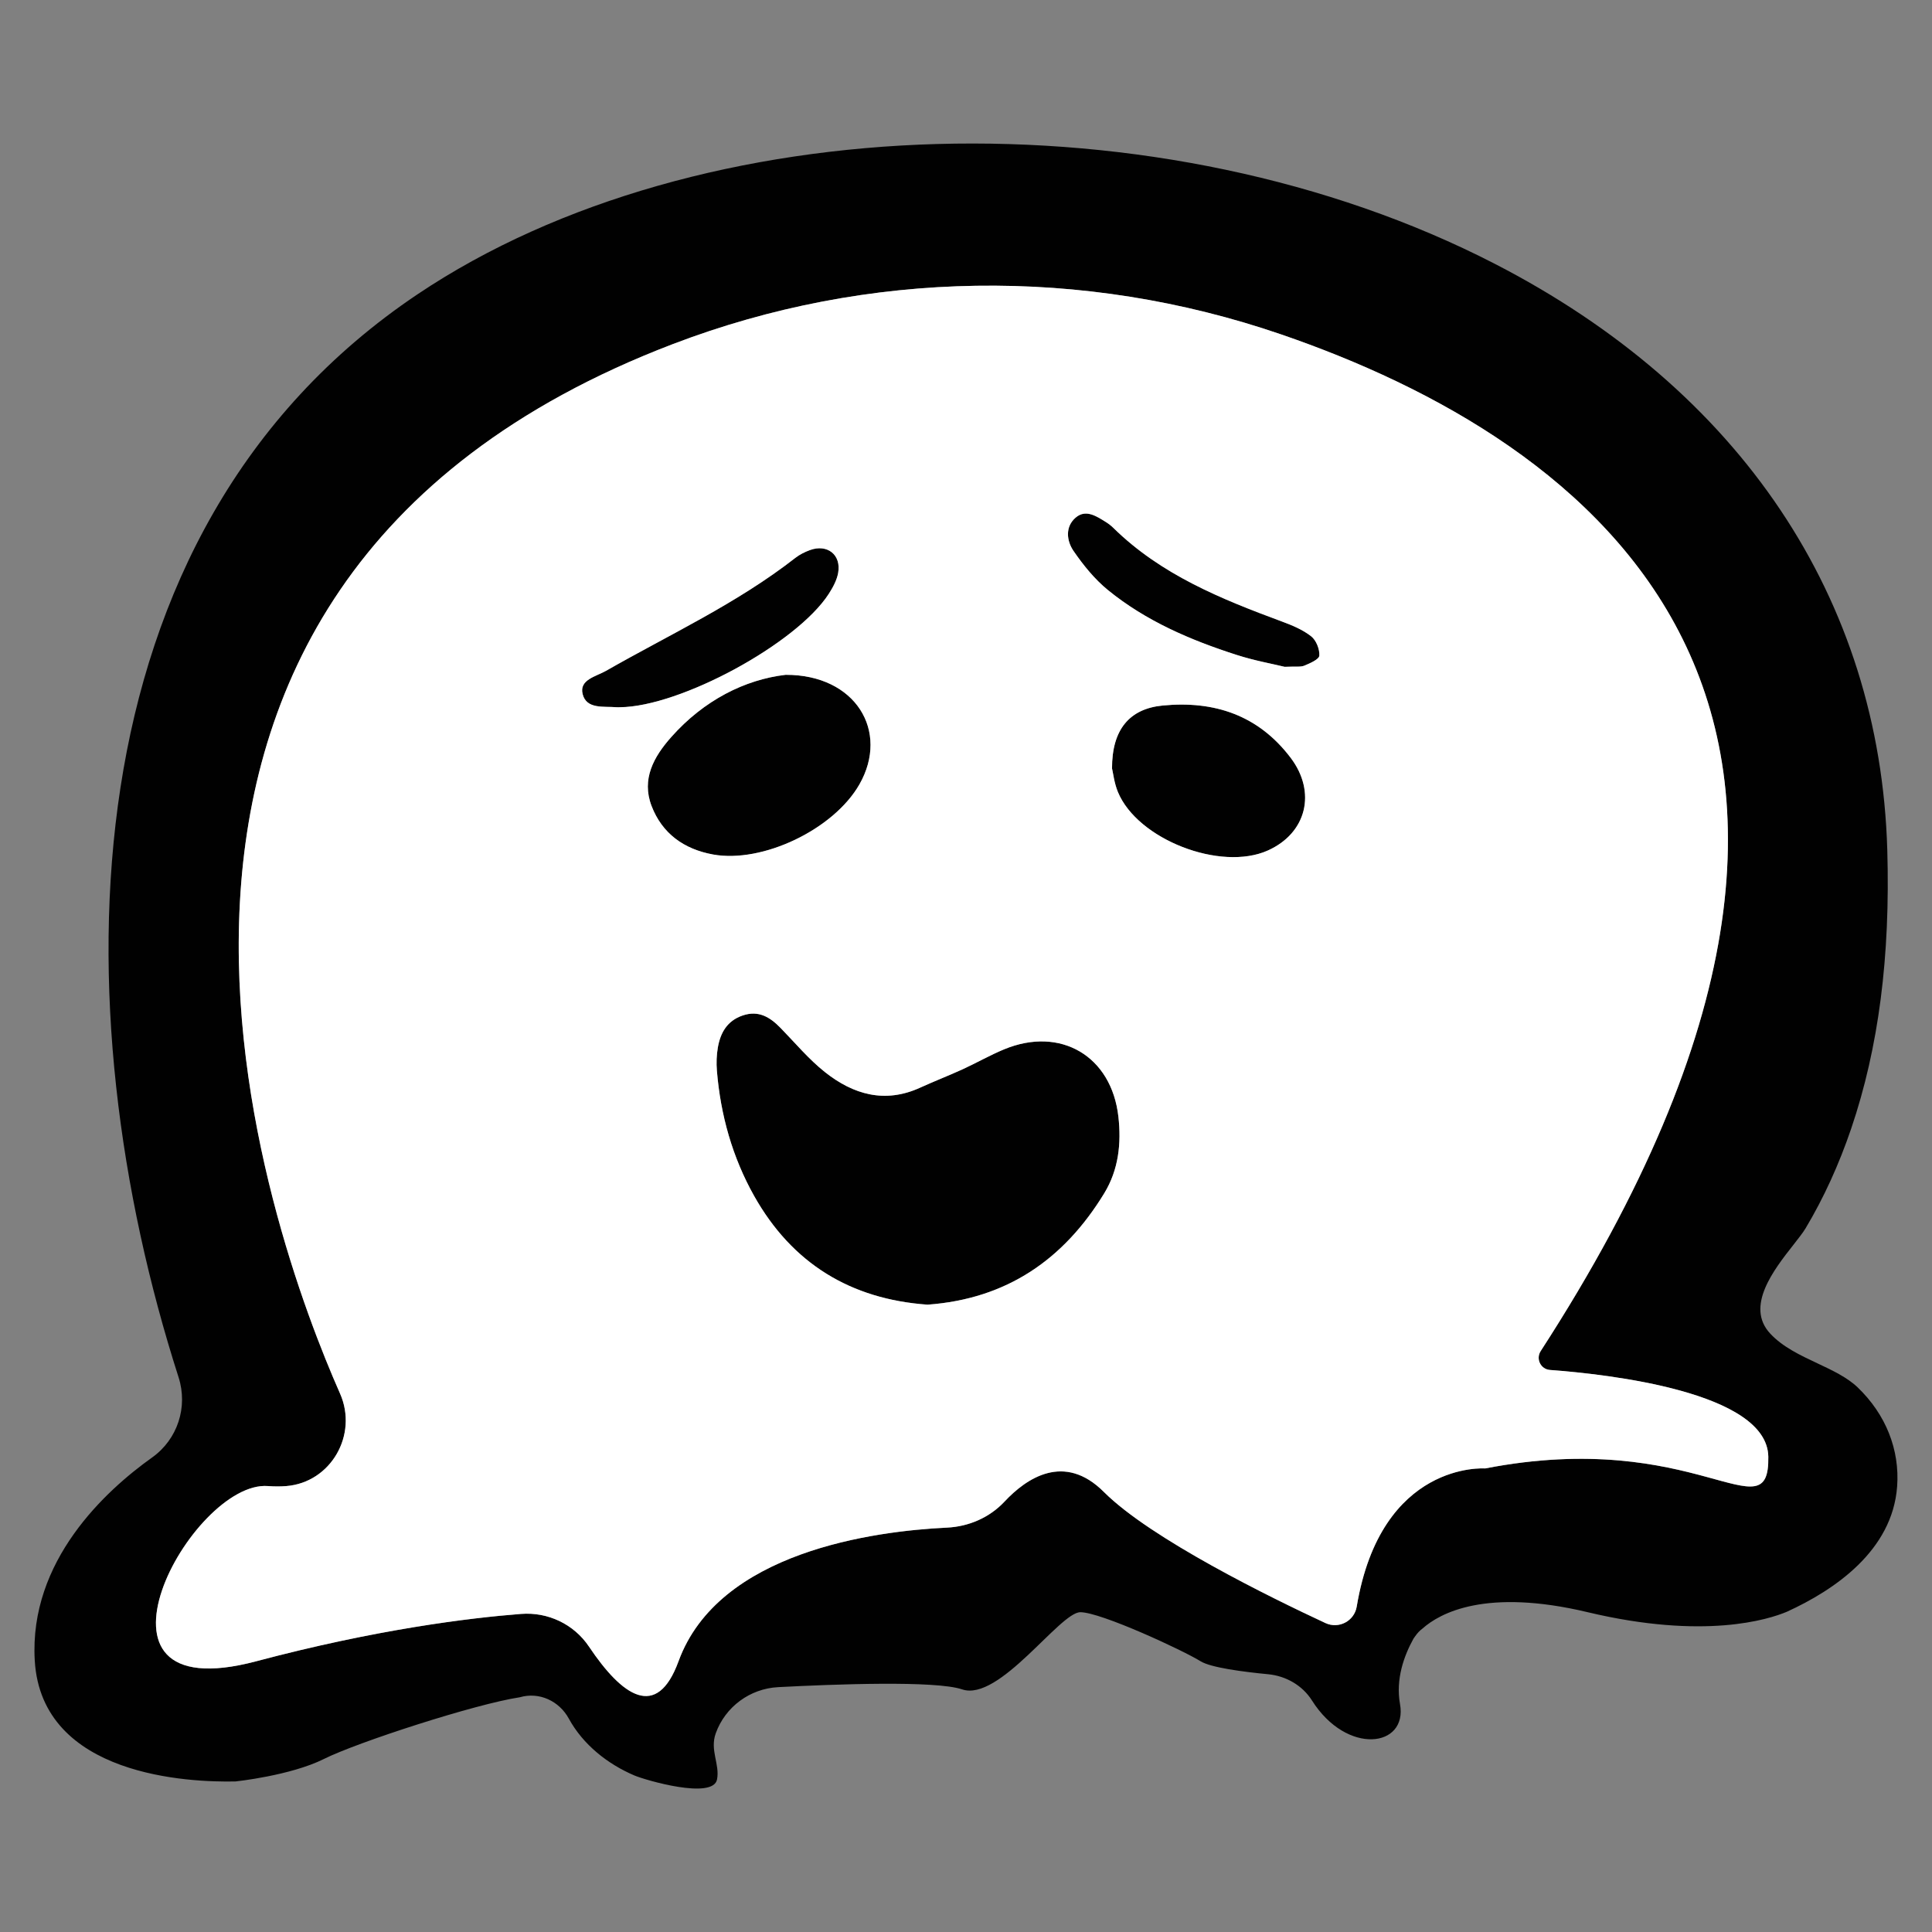
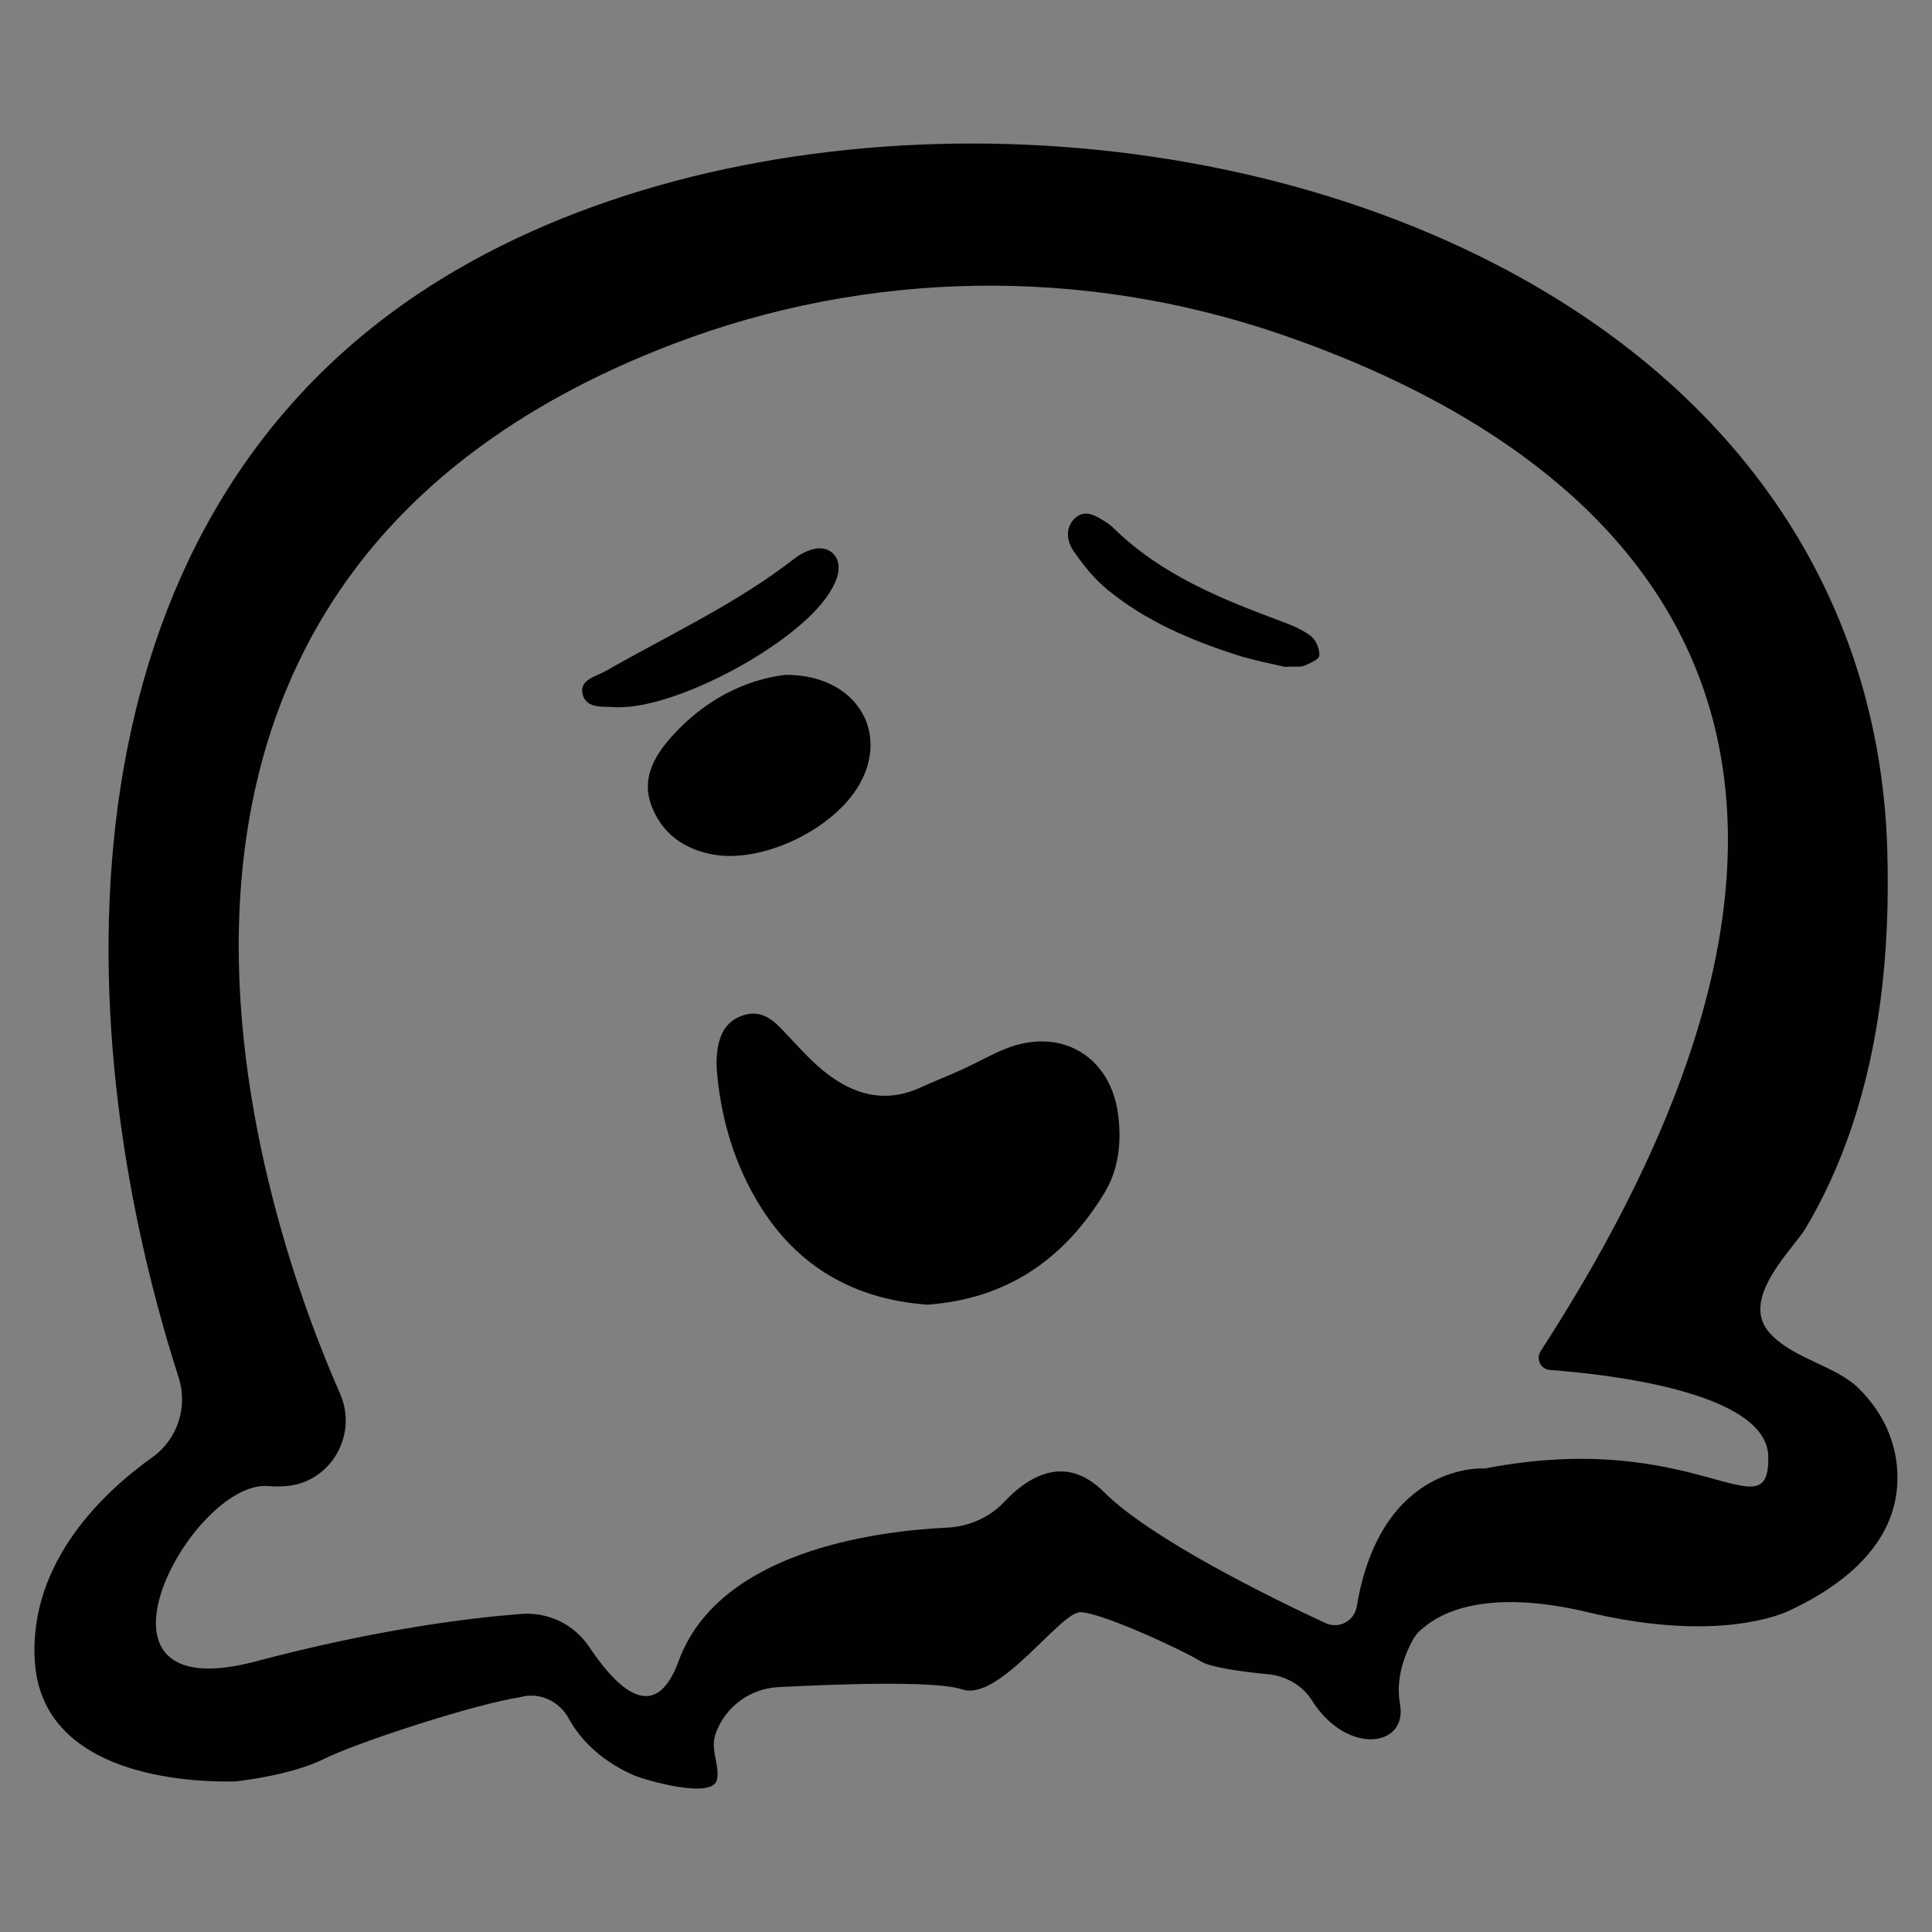
<svg xmlns="http://www.w3.org/2000/svg" id="Layer_1" x="0px" y="0px" viewBox="0 0 512 512" style="enable-background:new 0 0 512 512;" xml:space="preserve">
  <rect x="0" y="0" width="512" height="512" fill="#808080" stroke="none" />
  <style type="text/css">	.st0{fill:#010101;}	.st1{fill:#FFFFFF;}</style>
  <g>
    <path class="st0" d="M163.38,187.43c0.29,0.02,0.58,0,0.87,0c15.96-0.1,46.89-16.84,55.4-30.08c1.08-1.68,2.12-3.58,2.46-5.5  c0.87-4.82-2.87-7.76-7.49-6.06c-1.35,0.5-2.71,1.16-3.84,2.05c-15.48,12.1-33.28,20.28-50.2,29.95v0  c-2.64,1.51-7.13,2.33-6.19,6.15C155.41,188.02,159.99,187.13,163.38,187.43z" />
-     <path class="st0" d="M308.13,186.97c-8.83,0.85-13.46,6.38-13.44,16.67c0.29,1.2,0.57,3.87,1.56,6.25  c5.2,12.59,27.21,21.1,39.73,15.5l0,0c10.3-4.61,12.95-15.45,6.05-24.56C333.46,189.51,321.78,185.65,308.13,186.97z" />
    <path class="st0" d="M177.9,195.32c-4.66,5.24-7.95,11.17-5.23,18.27c2.8,7.29,8.55,11.46,16.31,12.87  c13.08,2.37,31.95-6.63,38.78-18.59c8.02-14.05-0.98-29.09-19.57-29.03C197.42,180.1,186.56,185.56,177.9,195.32z" />
    <path class="st0" d="M206.87,272.43c-2.8-2.87-5.83-4.76-10.08-3.31c-4.12,1.41-5.88,4.59-6.56,8.51  c-0.34,1.98-0.42,4.07-0.25,6.08c0.96,11.76,4.11,22.98,9.88,33.24c10.05,17.86,25.53,27.34,45.94,28.8  c21.01-1.52,36.14-11.99,46.83-29.51c3.82-6.26,4.55-13.2,3.76-20.27c-1.8-16.12-15.36-24.08-30.31-17.88  c-3.76,1.56-7.31,3.6-11.02,5.3c-3.7,1.69-7.5,3.15-11.19,4.84l0,0c-9.36,4.29-17.76,1.83-25.25-4.12  C214.32,280.7,210.73,276.39,206.87,272.43z" />
    <path class="st0" d="M137.77,449.79c5.12-1.49,10.43,0.98,12.98,5.67c3.74,6.86,10.26,12.03,17.38,15.06  c2.95,1.25,20.83,6.46,21.89,1.06c0.79-4.02-1.95-7.74-0.34-12.23c2.53-7.04,9.07-11.85,16.54-12.24  c14.88-0.78,41.73-1.79,48.75,0.59c9.86,3.35,25.89-20.45,31.33-20.45s27.2,10.1,31.87,13c2.72,1.69,11.26,2.8,17.9,3.44  c4.72,0.45,9.09,2.95,11.62,6.96c9.24,14.61,25.4,12.47,23.33,0.96c-1.19-6.59,1.05-12.79,3.53-17.28c0,0,0.15-0.27,0.49-0.71  c0.55-0.79,1.18-1.48,1.92-2.02c4.62-4.12,16.77-10.79,43.8-4.35c30.92,7.36,47.91,1.93,52.76-0.11  c12.64-5.76,27.99-16.19,29.24-33.19c0.72-9.77-2.99-19.11-10.46-26.28c-2.77-2.66-6.8-4.56-10.7-6.39  c-4.5-2.12-9.15-4.3-12.46-7.85c-6.72-7.18,0.99-16.99,6.09-23.48c1.33-1.7,2.59-3.3,3.26-4.42c4.8-8.02,8.87-16.93,12.11-26.48  c7.26-21.38,10.38-45.55,9.55-73.87c-1.96-66.61-38.91-121.76-104.04-155.28c-88.16-45.38-210.86-41.93-285.4,8.05  C16.37,141.2,16.1,267.7,47.32,364.98c2.54,7.93-0.27,16.47-7.01,21.27c-12.27,8.74-32.64,27.34-31.1,53.79  c1.79,30.8,41.18,32.33,53.2,32.06c0,0,14.58-1.53,23.42-5.95C94.68,461.73,125.86,451.6,137.77,449.79z M71,393.82  c1.73,0.13,3.34,0.13,4.83,0.01c11.88-0.95,19.1-13.62,14.28-24.52C71.91,328.11,8.15,156.22,178.28,91.2  c51.8-19.8,108.79-20.59,161.24-2.57c80.69,27.71,180.03,97.63,68.78,269.42c-1.34,2.07,0,4.83,2.46,5.01  c15.38,1.14,57.58,5.83,57.86,22.99c0.35,20.99-19.08-7.77-75.05,3.11c0,0-27.57-2.07-34.03,36.63c-0.64,3.82-4.76,5.98-8.27,4.35  c-14.45-6.72-46.3-22.32-58.74-34.76c-10.49-10.49-20.52-3.64-26.35,2.59c-3.94,4.21-9.44,6.59-15.2,6.87  c-19.28,0.92-60.54,6.35-71.16,35.41c-5.76,15.76-14.94,9.24-23.75-3.9l0,0c-3.98-5.93-10.87-9.2-17.99-8.64  c-13.76,1.07-38.3,4.07-70.19,12.55C17.37,453.67,50.79,392.26,71,393.82z" />
    <path class="st0" d="M293.64,156.4c10.06,8.19,21.85,13.24,34.1,17.17c4.68,1.5,9.56,2.38,12.71,3.15  c2.93-0.14,4.22,0.11,5.22-0.31c1.51-0.64,3.91-1.67,3.97-2.66c0.1-1.7-0.84-4.08-2.17-5.12c-2.23-1.75-5.02-2.91-7.73-3.91  c-16.16-5.99-32.05-12.41-44.66-24.79c-0.62-0.61-1.32-1.16-2.06-1.61c-2.5-1.55-5.32-3.44-7.99-1.12l0,0  c-2.82,2.45-2.36,6.16-0.53,8.83C287.09,149.8,290.1,153.52,293.64,156.4z" />
-     <path class="st1" d="M156.07,436.34L156.07,436.34c8.81,13.14,17.99,19.66,23.75,3.9c10.62-29.07,51.89-34.49,71.16-35.41  c5.76-0.28,11.26-2.66,15.2-6.87c5.82-6.23,15.85-13.09,26.35-2.59c12.44,12.44,44.29,28.04,58.74,34.76  c3.52,1.63,7.63-0.52,8.27-4.35c6.46-38.7,34.03-36.63,34.03-36.63c55.96-10.88,75.4,17.88,75.05-3.11  c-0.28-17.16-42.48-21.85-57.86-22.99c-2.47-0.18-3.81-2.93-2.46-5.01c111.26-171.79,11.91-241.71-68.78-269.42  C287.07,70.61,230.08,71.4,178.28,91.2C8.15,156.22,71.91,328.11,90.12,369.31c4.82,10.9-2.4,23.58-14.28,24.52  c-1.49,0.12-3.1,0.12-4.83-0.01c-20.21-1.55-53.63,59.85-3.11,46.43c31.89-8.47,56.43-11.48,70.19-12.55  C145.2,427.15,152.09,430.42,156.07,436.34z M335.99,225.39L335.99,225.39c-12.52,5.61-34.53-2.91-39.73-15.5  c-0.98-2.38-1.27-5.05-1.56-6.25c-0.03-10.29,4.61-15.82,13.44-16.67c13.65-1.32,25.33,2.54,33.9,13.85  C348.93,209.93,346.28,220.78,335.99,225.39z M285.03,137.19L285.03,137.19c2.67-2.32,5.48-0.44,7.99,1.12  c0.74,0.46,1.44,1,2.06,1.61c12.61,12.38,28.5,18.81,44.66,24.79c2.71,1,5.5,2.16,7.73,3.91c1.33,1.04,2.28,3.42,2.17,5.12  c-0.06,0.99-2.46,2.03-3.97,2.66c-1.01,0.42-2.29,0.18-5.22,0.31c-3.15-0.77-8.03-1.64-12.71-3.15  c-12.25-3.93-24.04-8.98-34.1-17.17c-3.54-2.88-6.54-6.6-9.14-10.38C282.67,143.35,282.22,139.64,285.03,137.19z M243.87,288.23  L243.87,288.23c3.7-1.69,7.5-3.15,11.19-4.84c3.71-1.7,7.26-3.74,11.02-5.3c14.95-6.2,28.51,1.76,30.31,17.88  c0.79,7.06,0.06,14-3.76,20.27c-10.7,17.53-25.82,27.99-46.83,29.51c-20.41-1.45-35.89-10.94-45.94-28.8  c-5.77-10.26-8.92-21.48-9.88-33.24c-0.16-2.01-0.09-4.09,0.25-6.08c0.68-3.92,2.45-7.1,6.56-8.51c4.26-1.46,7.28,0.43,10.08,3.31  c3.86,3.95,7.44,8.27,11.74,11.68C226.11,290.06,234.51,292.52,243.87,288.23z M227.76,207.86c-6.82,11.96-25.7,20.96-38.78,18.59  c-7.76-1.41-13.52-5.58-16.31-12.87c-2.72-7.1,0.57-13.02,5.23-18.27c8.66-9.76,19.53-15.22,30.3-16.48  C226.78,178.77,235.78,193.81,227.76,207.86z M160.59,177.78L160.59,177.78c16.92-9.67,34.72-17.86,50.2-29.95  c1.13-0.88,2.49-1.55,3.84-2.05c4.62-1.7,8.36,1.23,7.49,6.06c-0.35,1.92-1.38,3.82-2.46,5.5c-8.51,13.24-39.44,29.98-55.4,30.08  c-0.29,0-0.58,0.03-0.87,0c-3.39-0.29-7.97,0.59-8.98-3.49C153.45,180.12,157.94,179.29,160.59,177.78z" />
  </g>
</svg>